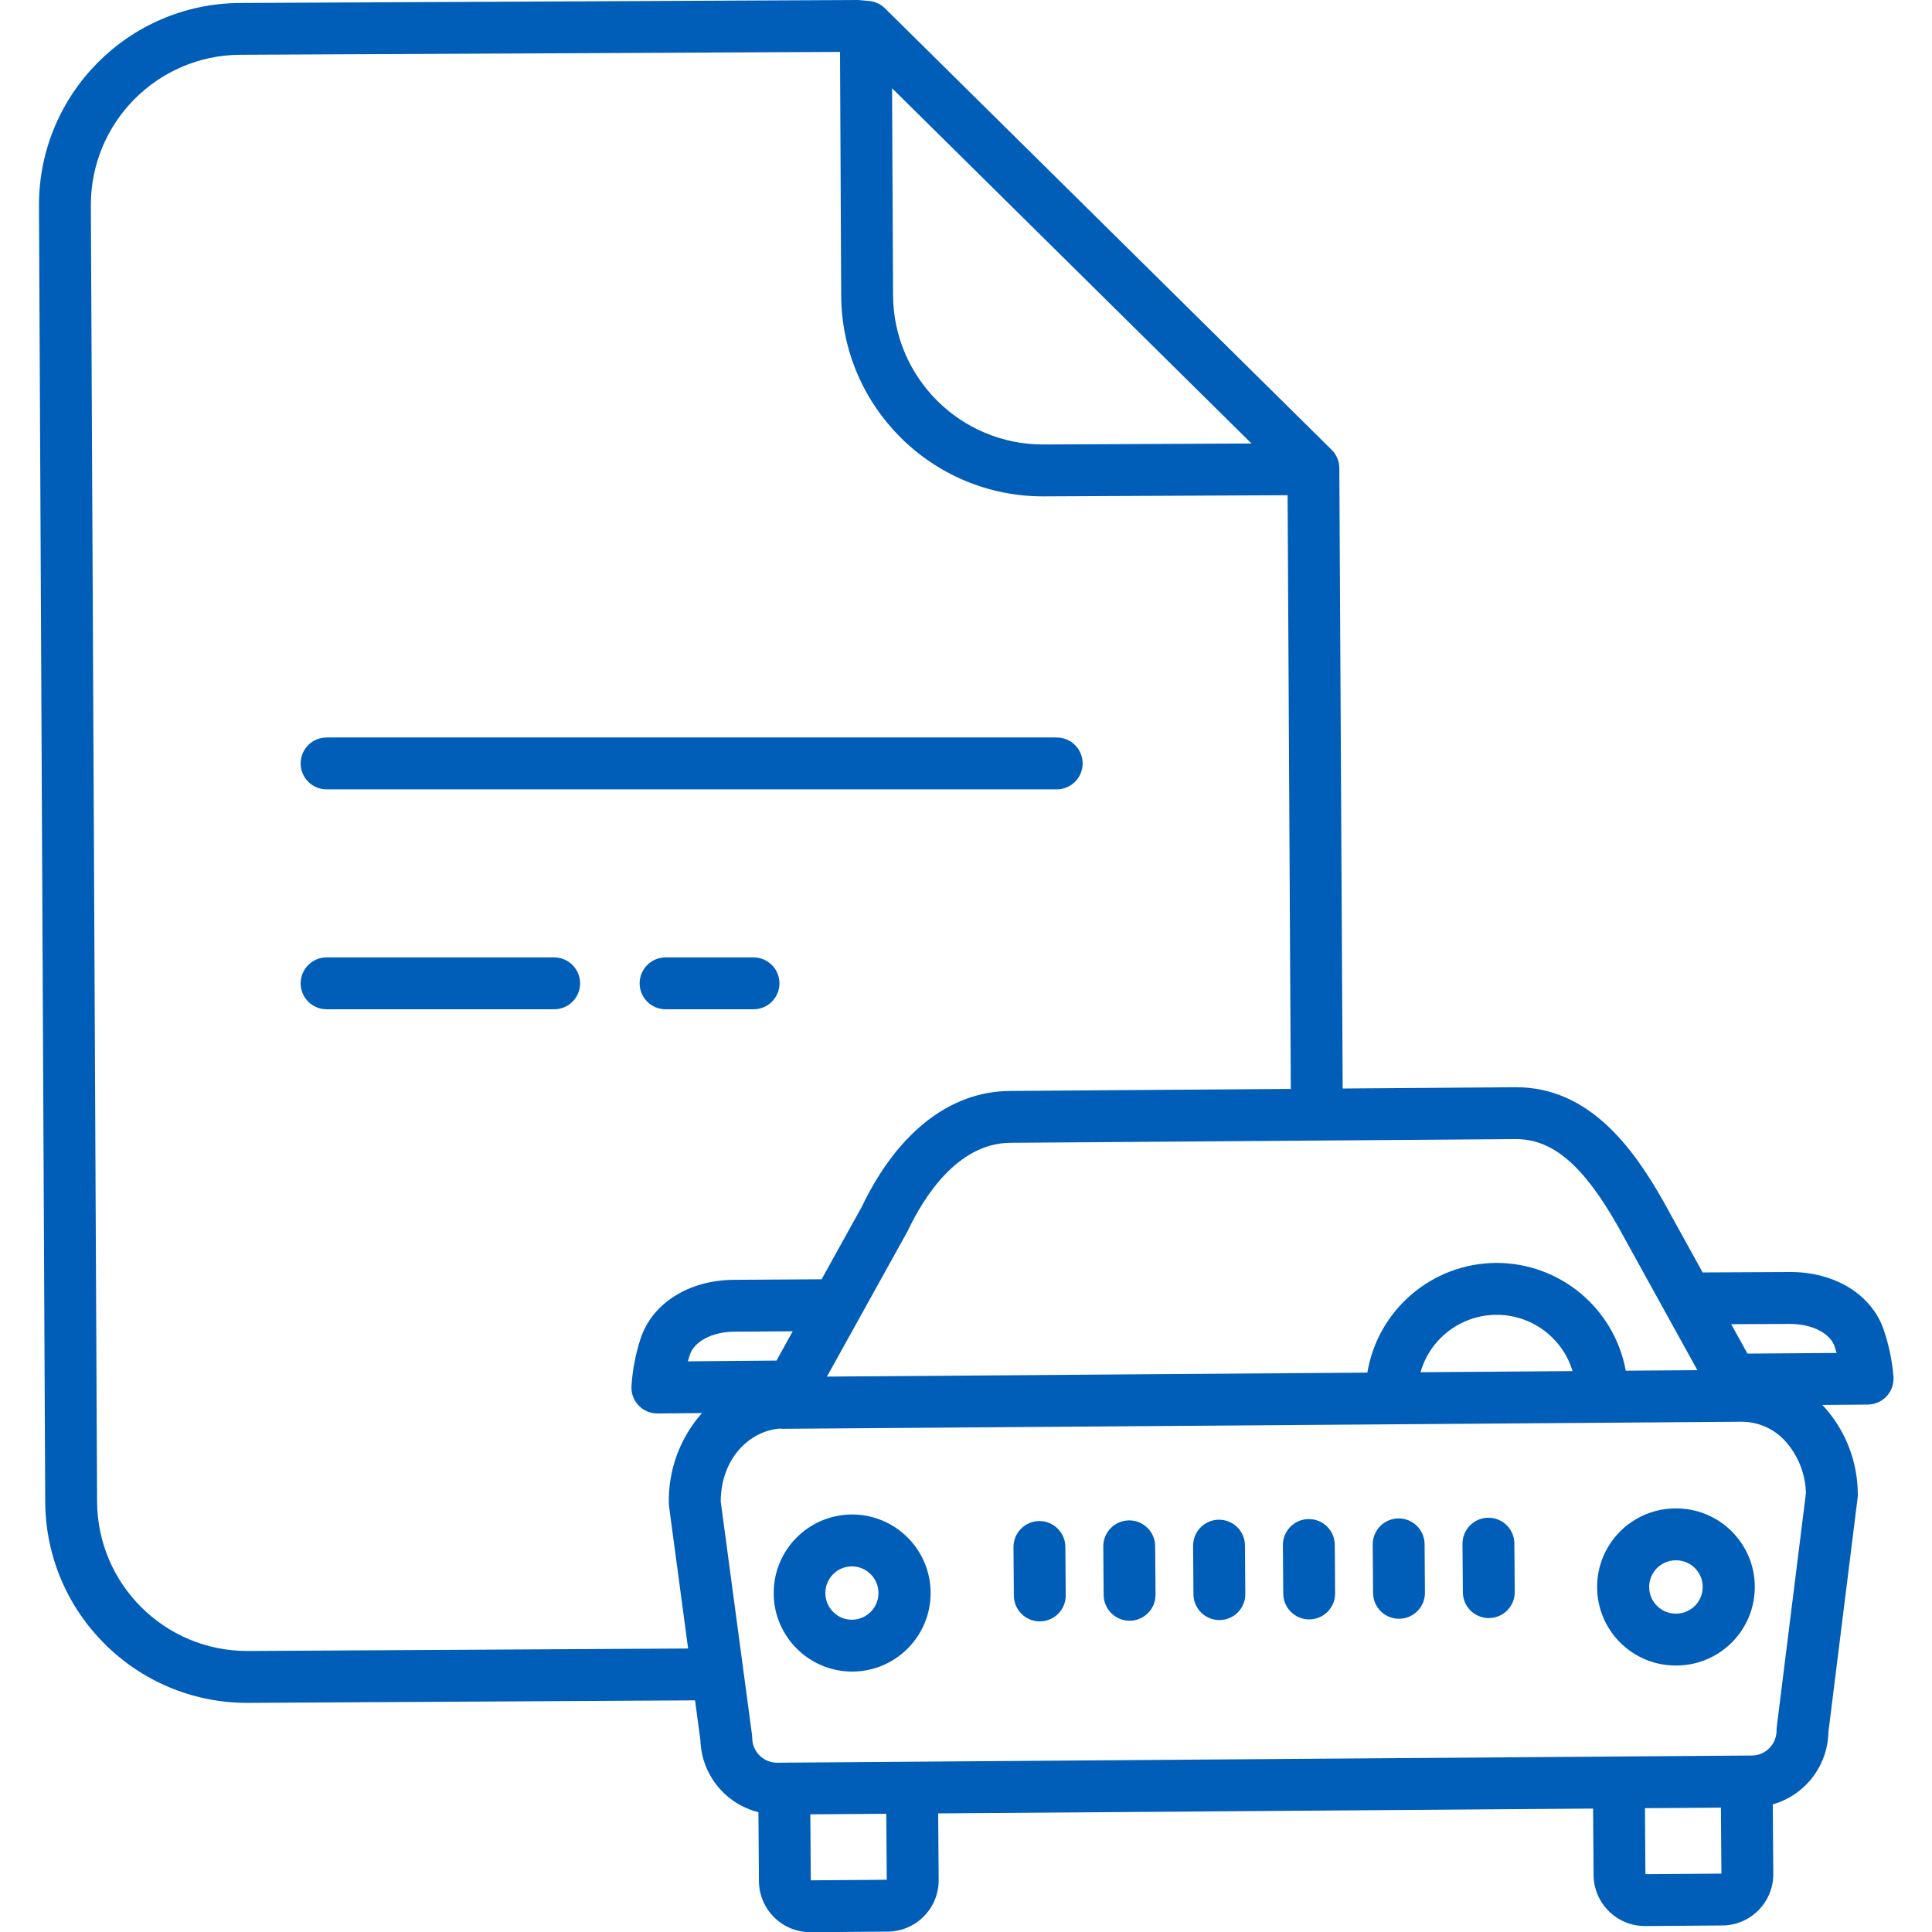
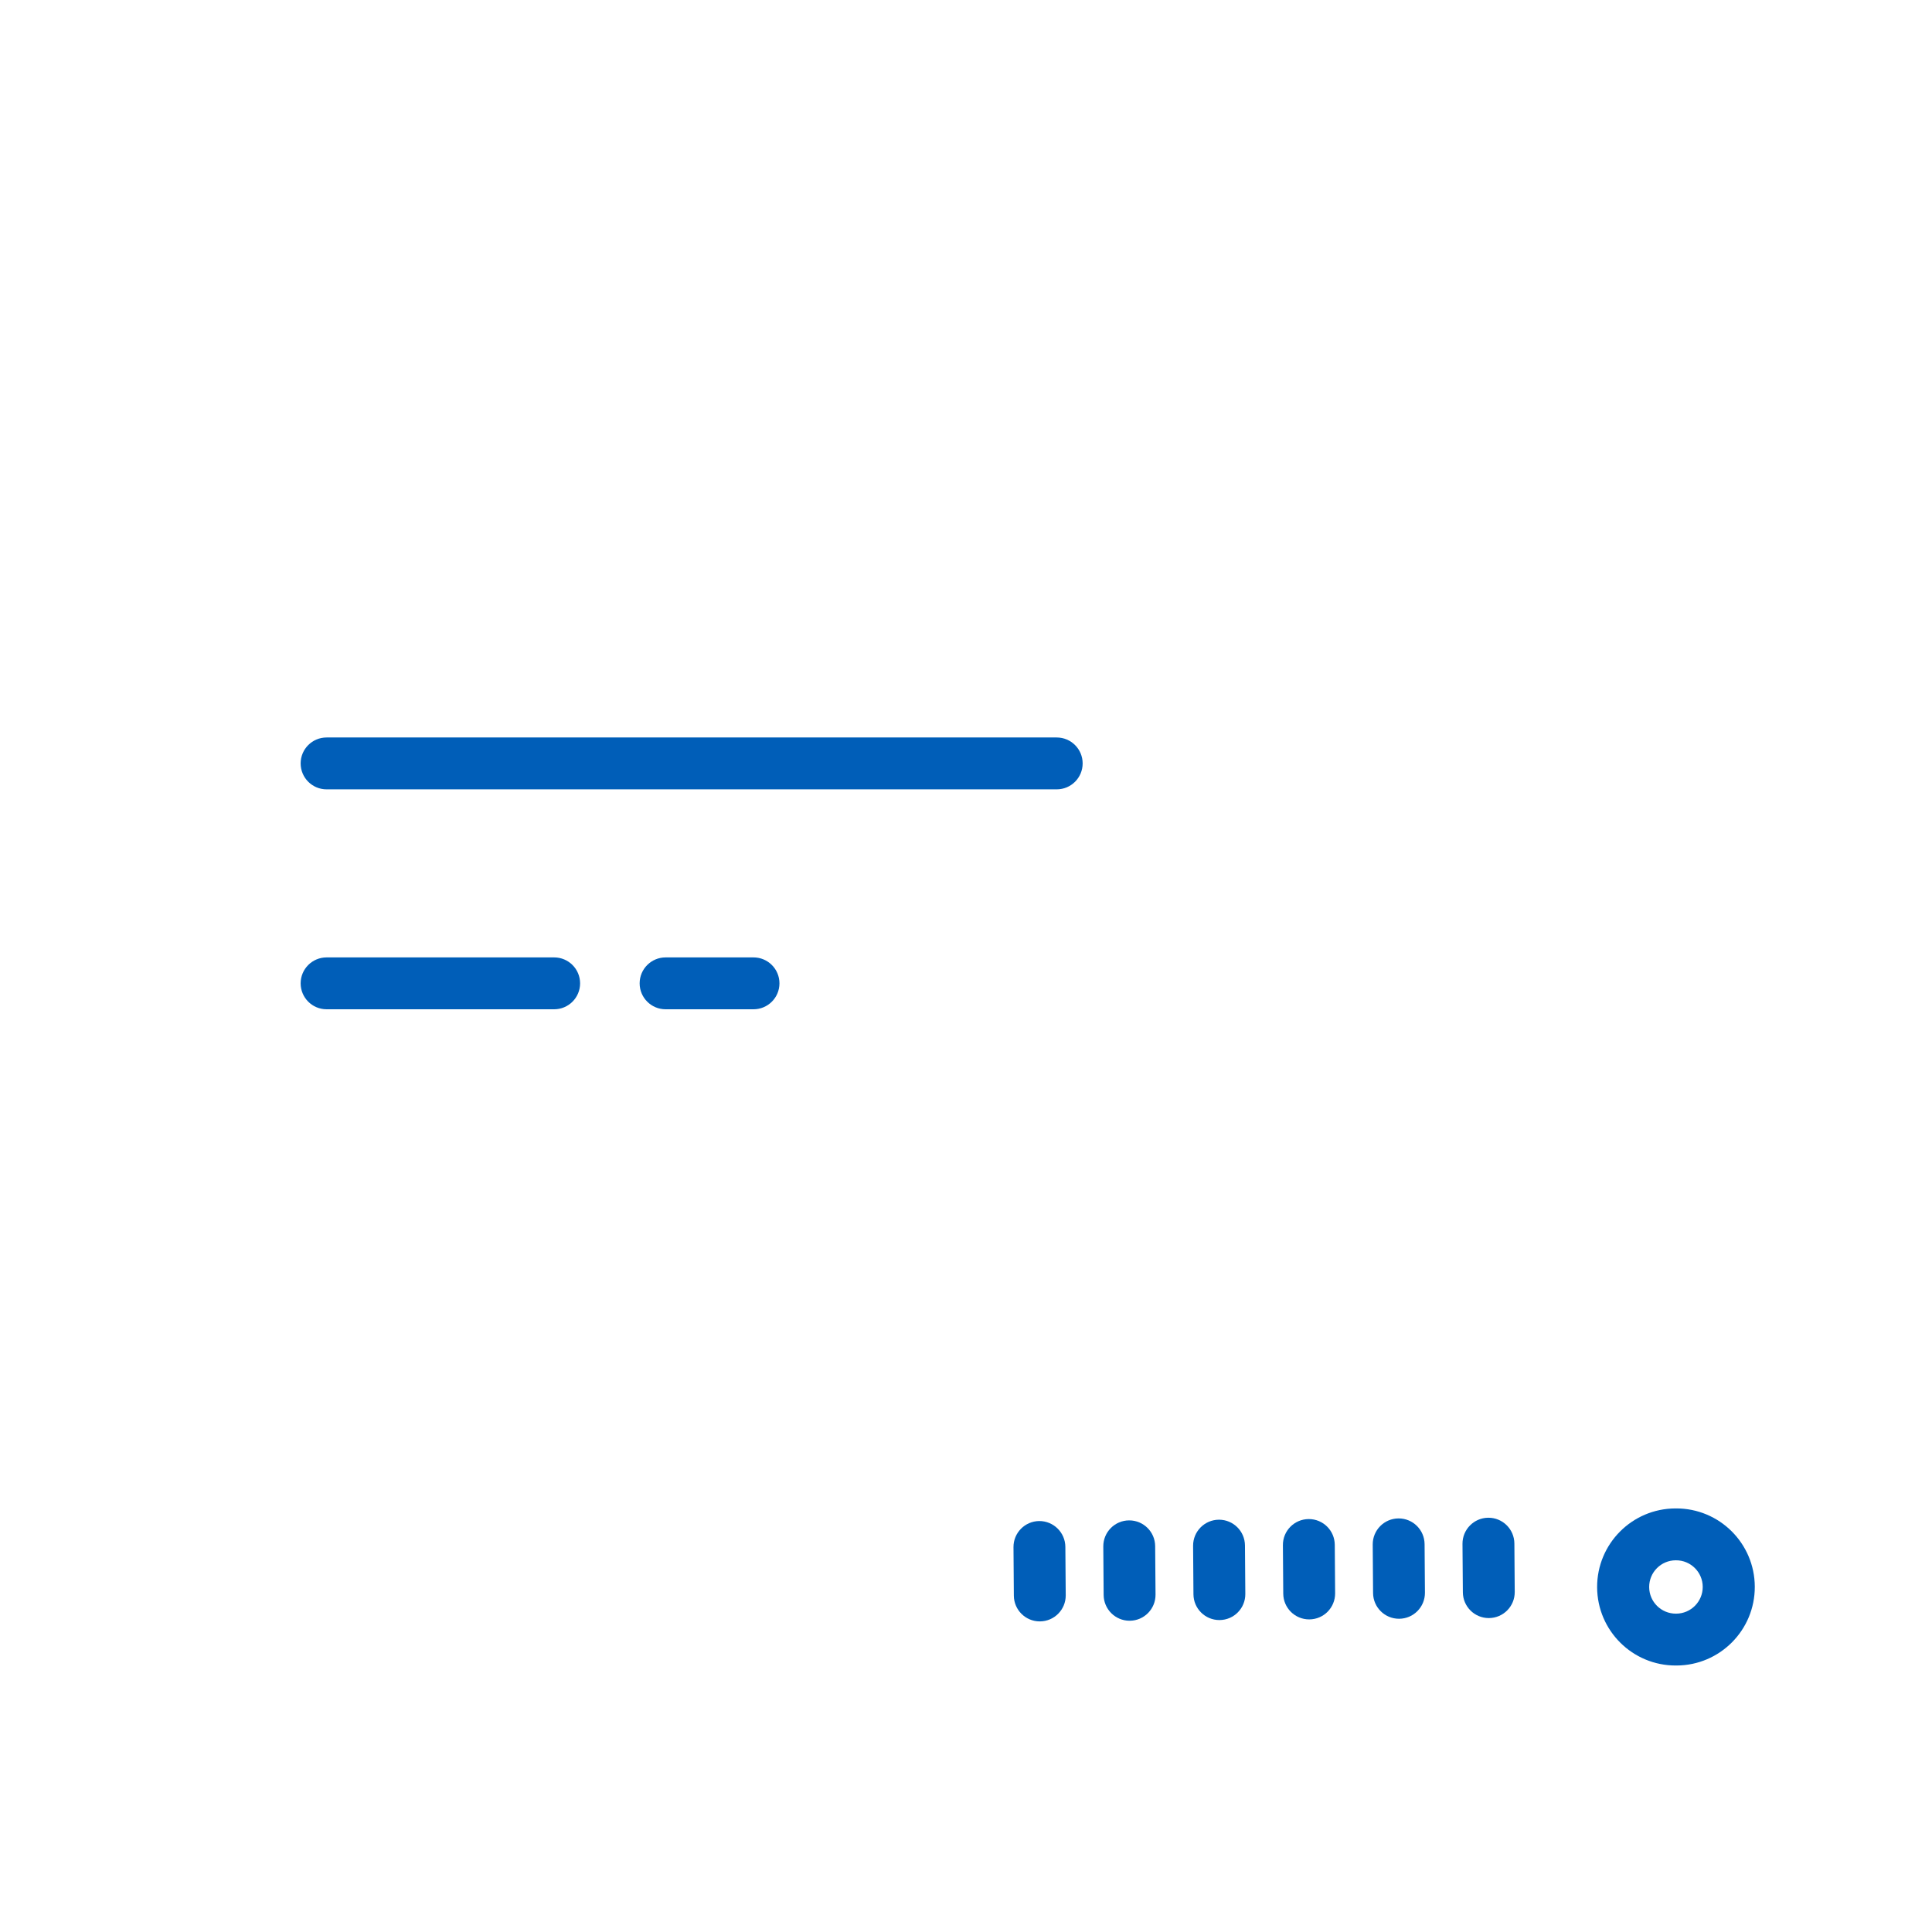
<svg xmlns="http://www.w3.org/2000/svg" id="ico-vehiculos" viewBox="-9 0 447 447.043" fill="#005eb8">
-   <path d="m187.996 350.402c-9.992.102-18.027 8.246-17.988 18.238.035 9.992 8.129 18.078 18.117 18.109h.141c10.039-.07 18.121-8.27 18.047-18.309-.074-10.039-8.277-18.117-18.316-18.039zm.18 24.348c-1.641.031-3.223-.609-4.379-1.777-1.777-1.75-2.324-4.402-1.387-6.715.938-2.316 3.18-3.836 5.676-3.855h.047c3.379.031 6.105 2.773 6.117 6.152.012 3.379-2.695 6.141-6.074 6.195zm0 0" />
  <path d="m378.766 349h-.141c-10.035.035-18.141 8.203-18.105 18.238.039 10.035 8.203 18.145 18.242 18.105h.133c10.035-.035 18.145-8.199 18.105-18.238-.035-10.035-8.199-18.145-18.234-18.105zm.039 24.344h-.047c-3.41.012-6.184-2.738-6.195-6.148-.016-3.41 2.738-6.184 6.148-6.195h.047c3.41-.016 6.184 2.738 6.195 6.148.012 3.41-2.742 6.184-6.148 6.195zm0 0" />
-   <path d="m426.82 307.645c-2.793-8.18-11.383-13.414-21.762-13.34-5.461.039-14.977.078-20.121.098l-9.145-16.562c-6.953-12.25-17.094-26.289-34.02-26.289h-.23l-39.891.293-.766-141.824-.008-1.719c-.008-1.594-.648-3.117-1.781-4.238l-103.34-102.137c-.984-.969-2.273-1.57-3.648-1.699l-2.148-.199c-.199-.02-.398-.027-.602-.027l-142.859.688c-25.777.156-46.57 21.145-46.477 46.922l1.441 299.895c.152 25.699 21.012 46.457 46.707 46.484h.227l103.414-.586 1.238 9.234c.258 7.922 5.734 14.715 13.426 16.645l.117 15.977c.055 6.52 5.352 11.777 11.871 11.785h.094l17.828-.133c6.559-.047 11.832-5.402 11.789-11.957l-.113-15.395 151.527-1.117.113 15.395c.055 6.52 5.355 11.777 11.875 11.785h.086l17.832-.133c6.555-.047 11.832-5.402 11.785-11.957l-.121-16.059c7.504-2.145 12.73-8.938 12.875-16.742l6.754-54.168c.035-.262.051-.523.047-.789-.004-7.336-2.668-14.426-7.5-19.953-.234-.266-.477-.52-.719-.773l10.531-.078c1.641-.016 3.203-.699 4.328-1.895 1.121-1.195 1.707-2.801 1.617-4.441-.293-3.742-1.055-7.438-2.273-10.988zm-85.188-44.094h.133c8.496 0 15.559 6.055 23.555 20.148l18.395 33.312-16.57.121c-2.633-14.426-15.191-24.91-29.855-24.934h-.223c-14.75.129-27.277 10.832-29.711 25.379l-125.027.922 18.617-33.574c.062-.109.117-.219.172-.332 3.57-7.5 11.379-20.094 23.602-20.184zm13.207 53.676-35.18.258c2.242-7.816 9.363-13.223 17.492-13.281 8.133-.062 15.332 5.242 17.688 13.023zm-184.184-2.438-20.5.18c.133-.488.281-.988.445-1.496 1.016-3.125 5.227-5.332 10.242-5.367 3.559-.027 8.863-.059 13.562-.086zm109.902-212.18-48.059.23h-.172c-19.102-.004-34.609-15.441-34.703-34.539l-.227-47.883zm-232.223 279.375h-.168c-19.094-.023-34.59-15.445-34.703-34.539l-1.441-299.898c-.07-19.16 15.379-34.762 34.539-34.875l138.793-.66.27 56.348c.125 25.707 20.996 46.48 46.703 46.484h.23l56.352-.27.738 137.359-65.023.48c-13.859.098-26.02 9.637-34.266 26.855l-9.27 16.715c-5.16.027-14.828.082-20.328.125-10.43.074-18.895 5.438-21.566 13.656-1.164 3.57-1.867 7.273-2.102 11.02-.066 1.633.535 3.227 1.668 4.402 1.133 1.18 2.699 1.848 4.332 1.844h.055l10.266-.09c-5.09 5.742-7.828 13.191-7.668 20.863.004.25.023.5.055.75l4.406 32.855zm147.832 52.926-17.574.133-.113-15.266 17.578-.133zm175.531-1.293-.113-15.266 17.578-.129.113 15.266zm30.383-34.02c-.035.258-.051.523-.047.785.02 3.168-2.531 5.758-5.699 5.785l-225.5 1.664h-.043c-3.156-.004-5.719-2.547-5.746-5.699-.004-.254-.02-.504-.055-.754l-7.242-54.02c.082-10.102 6.828-16.312 13.66-16.828.227.027.457.043.691.047h.043l221.57-1.633h.09.047c4.043-.031 7.891 1.734 10.5 4.824 2.805 3.27 4.391 7.414 4.48 11.723zm-6.777-86.418-3.758-6.801c4.699-.02 10.02-.043 13.602-.07 5.047 0 9.258 2.109 10.32 5.219.172.508.328 1.008.469 1.5zm0 0" />
  <path d="m252.266 351.766h-.043c-3.316.023-5.98 2.73-5.957 6.043l.082 11.219c.027 3.297 2.703 5.957 6 5.957h.047c3.312-.023 5.98-2.73 5.957-6.047l-.086-11.215c-.023-3.297-2.703-5.957-6-5.957zm0 0" />
  <path d="m231.445 351.918c-3.312.027-5.98 2.73-5.957 6.047l.082 11.215c.027 3.297 2.703 5.957 6 5.957h.047c3.312-.023 5.98-2.73 5.957-6.043l-.086-11.219c-.035-3.309-2.734-5.969-6.043-5.957zm0 0" />
  <path d="m335.328 351.152c-3.312.027-5.98 2.734-5.957 6.047l.086 11.211c.023 3.297 2.703 5.957 6 5.957h.043c3.316-.023 5.98-2.73 5.957-6.043l-.082-11.219c-.027-3.312-2.734-5.977-6.047-5.953zm0 0" />
  <path d="m273.043 351.609h-.047c-3.312.027-5.977 2.734-5.953 6.047l.082 11.215c.023 3.297 2.703 5.957 6 5.957h.047c3.312-.023 5.98-2.73 5.953-6.043l-.082-11.219c-.023-3.297-2.703-5.957-6-5.957zm0 0" />
  <path d="m293.82 351.461h-.047c-3.312.023-5.98 2.73-5.953 6.043l.082 11.219c.023 3.297 2.703 5.953 6 5.953h.043c3.316-.023 5.98-2.73 5.957-6.043l-.082-11.219c-.023-3.297-2.703-5.953-6-5.953zm0 0" />
  <path d="m314.598 351.312h-.039c-3.316.023-5.98 2.73-5.957 6.043l.082 11.219c.023 3.293 2.703 5.953 6 5.953h.047c3.312-.023 5.977-2.73 5.953-6.043l-.082-11.219c-.023-3.297-2.707-5.957-6.004-5.953zm0 0" />
  <path d="m165.34 221.512h-20.348c-3.312 0-6 2.688-6 6s2.688 6 6 6h20.348c3.316 0 6-2.688 6-6s-2.684-6-6-6zm0 0" />
  <path d="m66.559 182.629h168.93c3.316 0 6-2.688 6-6s-2.684-6-6-6h-168.93c-3.316 0-6 2.688-6 6s2.684 6 6 6zm0 0" />
  <path d="m119.211 221.512h-52.652c-3.316 0-6 2.688-6 6s2.684 6 6 6h52.656c3.316 0 6-2.688 6-6s-2.684-6-6-6zm0 0" />
</svg>